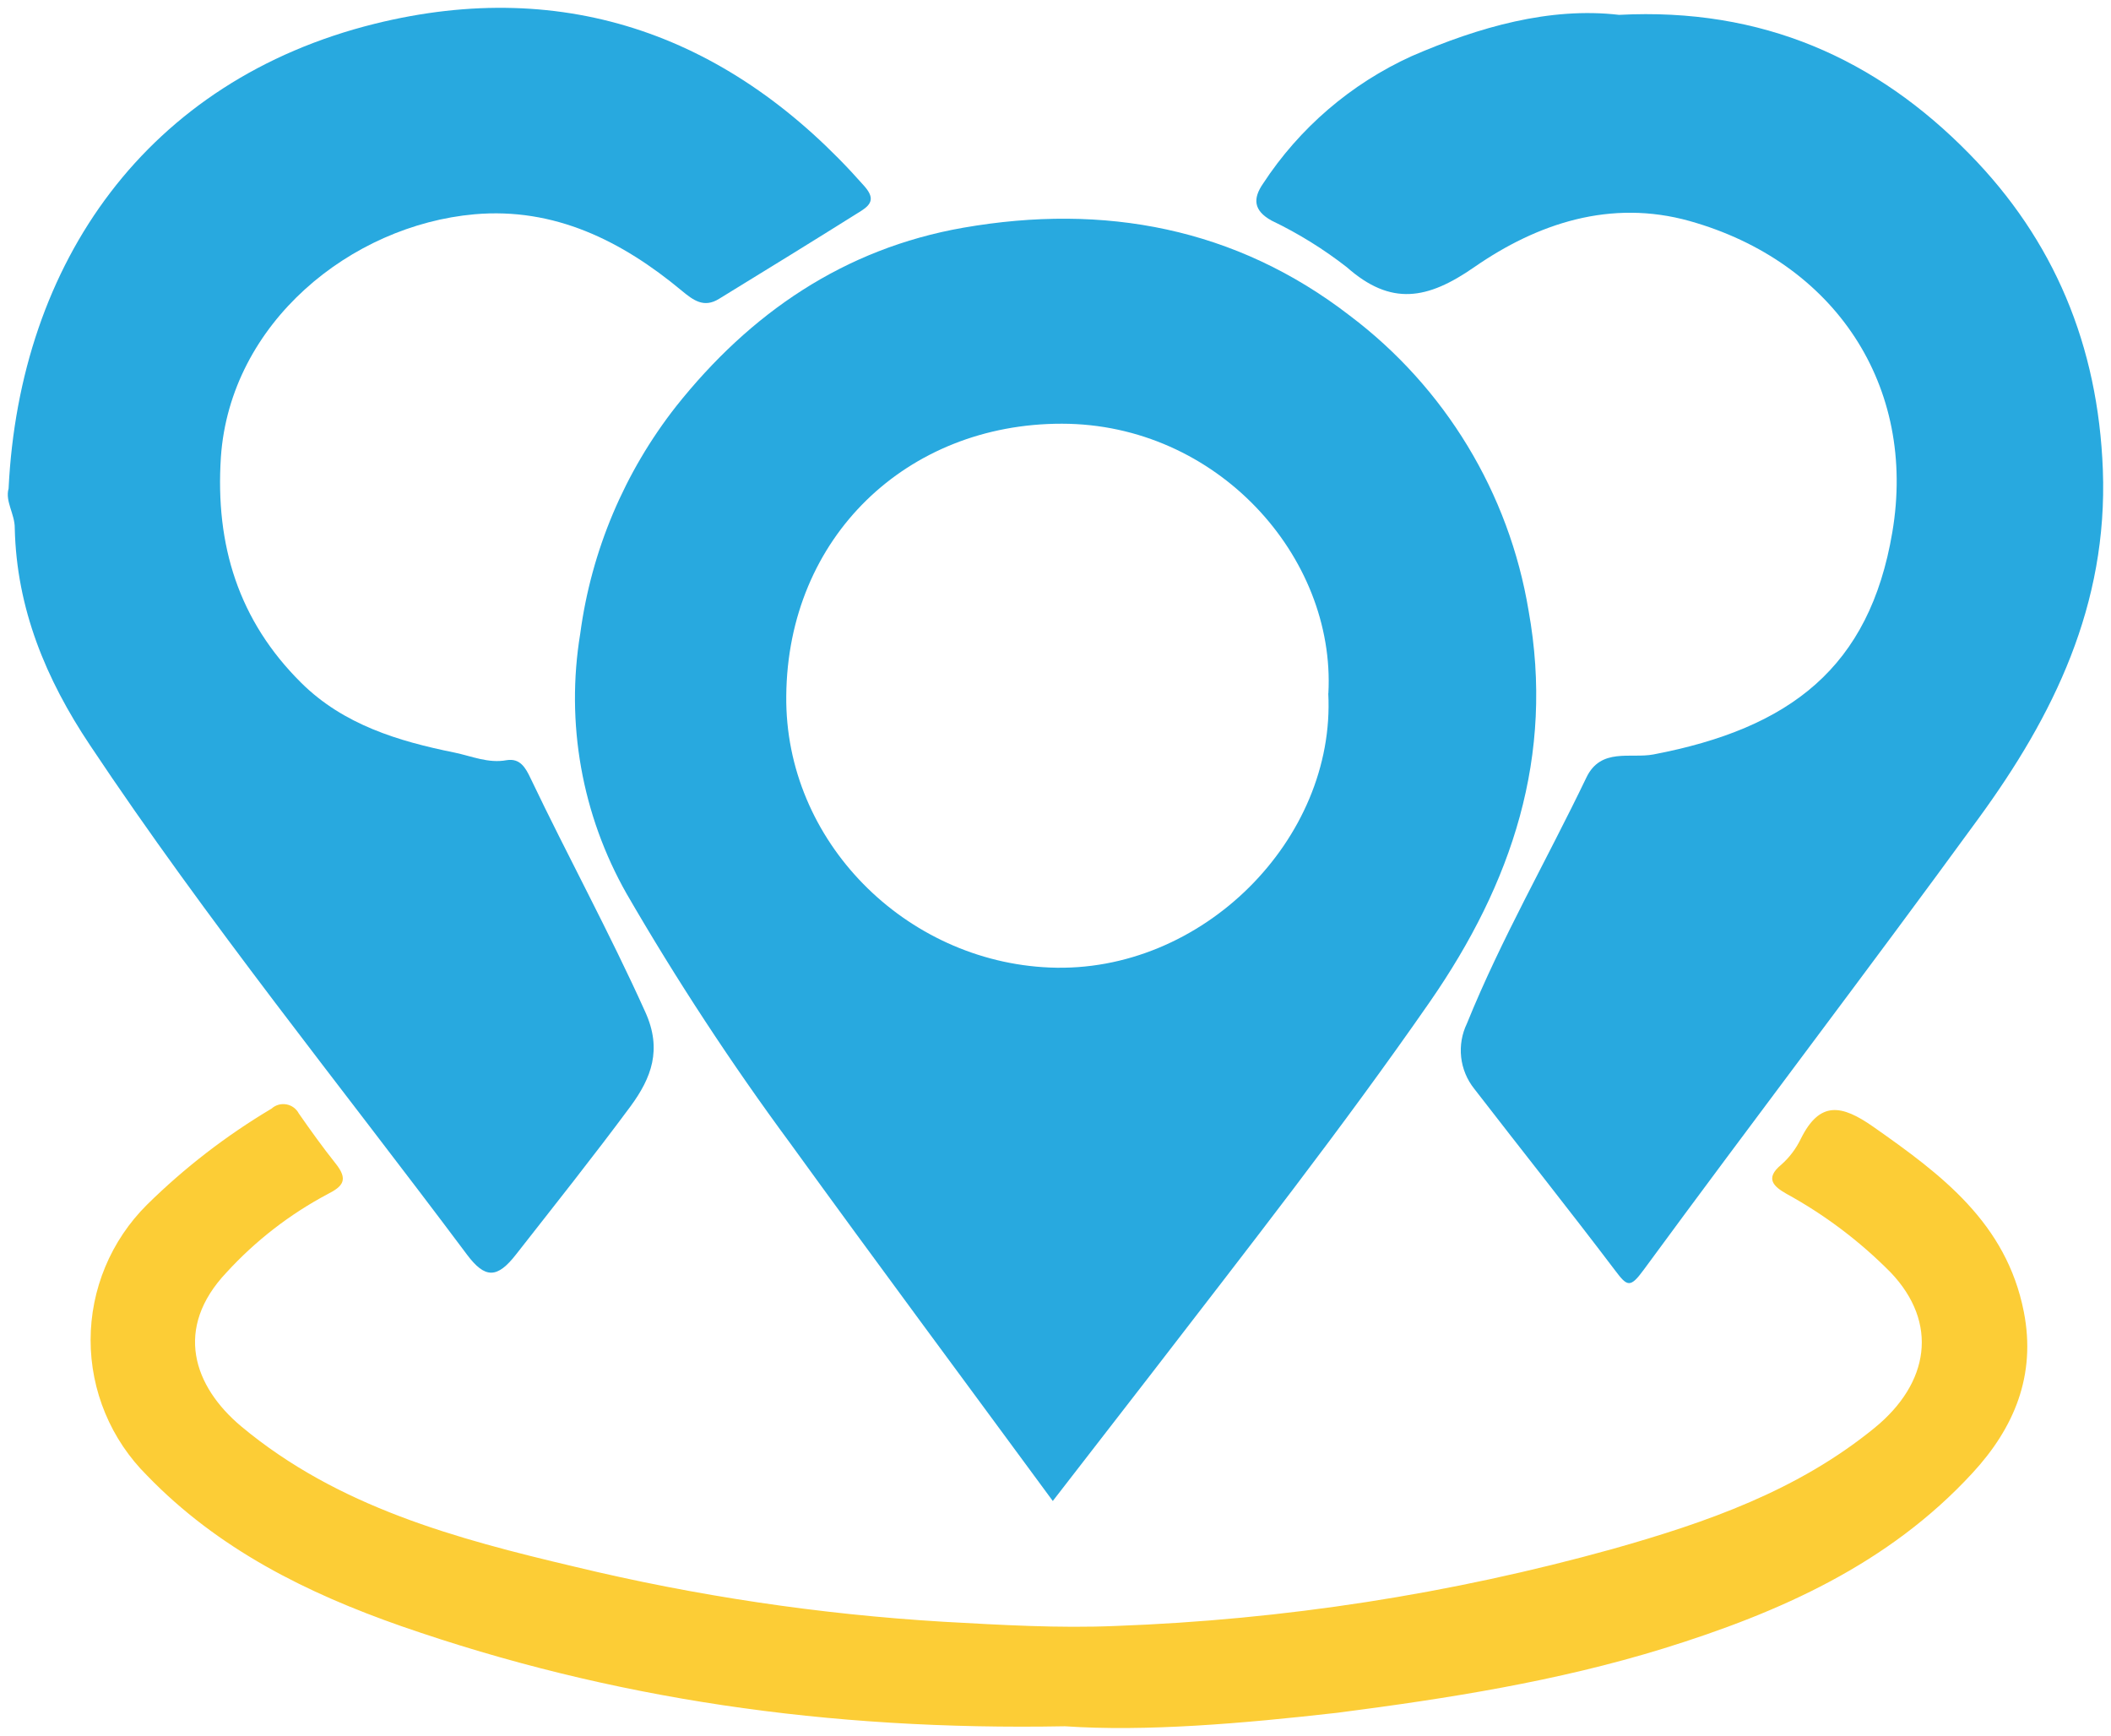
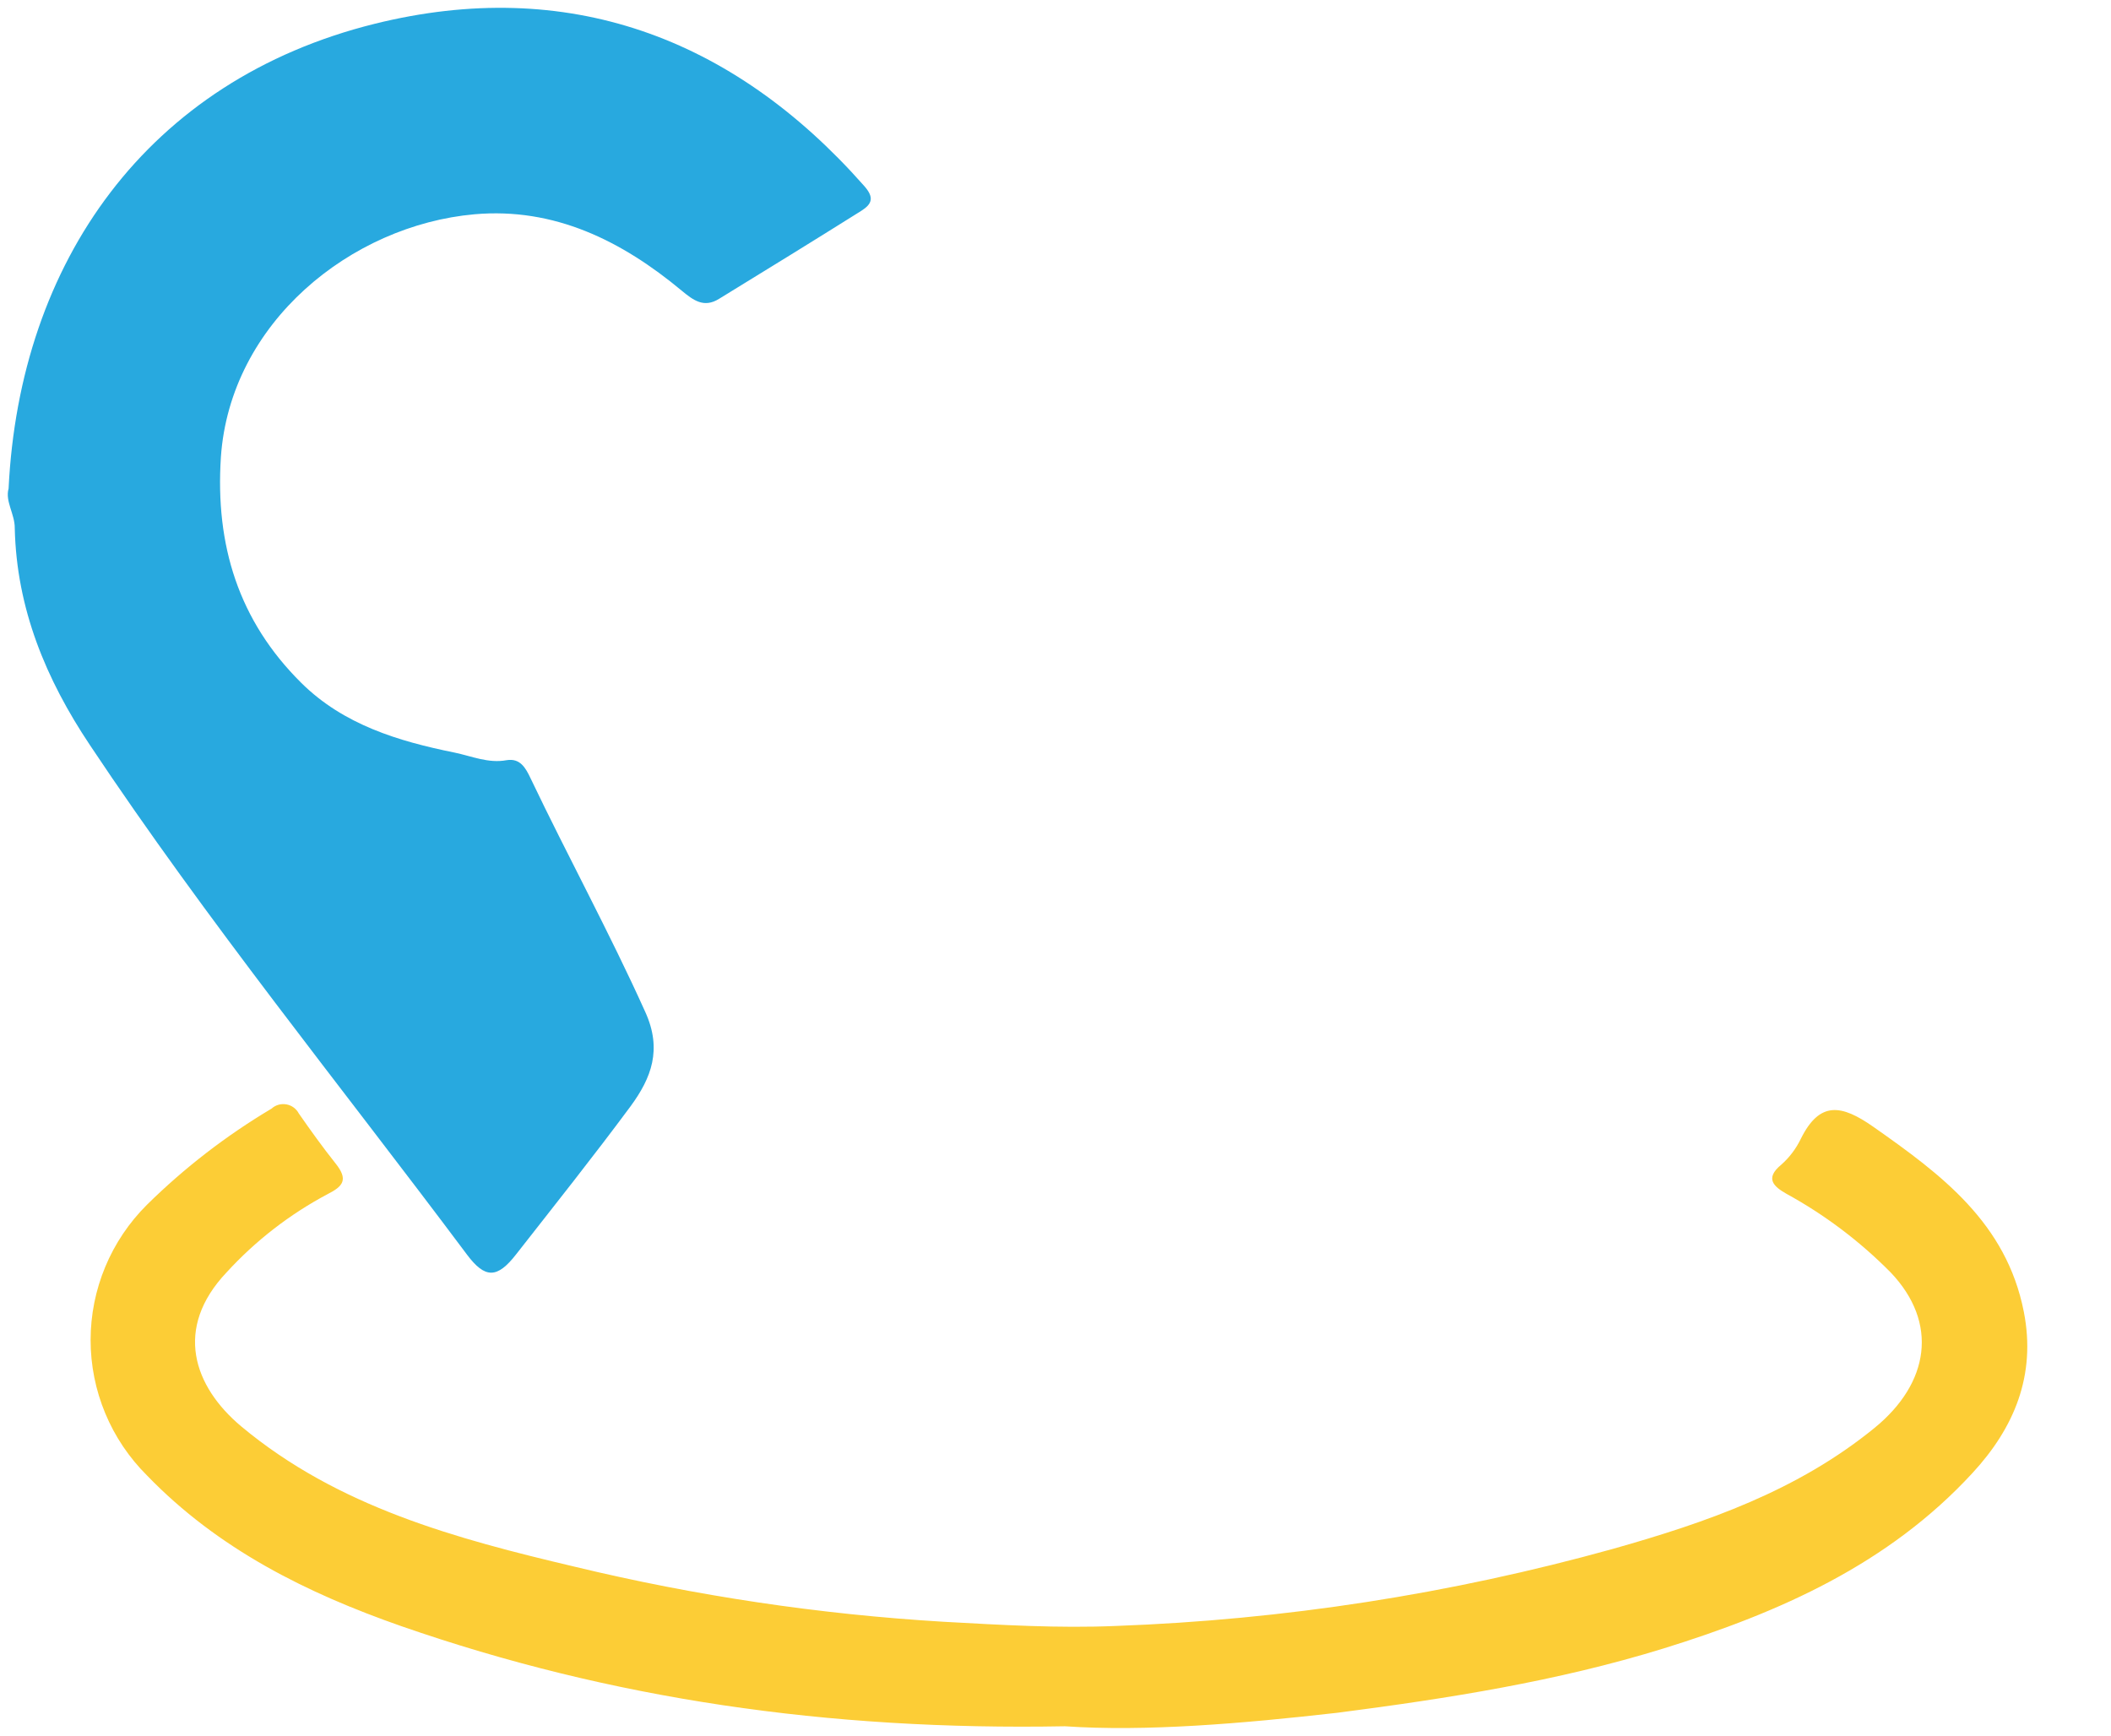
<svg xmlns="http://www.w3.org/2000/svg" width="135" height="111" viewBox="0 0 135 111" fill="none">
  <g clip-path="url(#clip0_3211_1535)">
-     <path d="M67.327 95.994C61.639 88.256 56.048 80.736 50.55 73.139C46.764 68.012 43.267 62.678 40.075 57.163C37.21 52.116 36.163 46.243 37.107 40.52C37.816 35.219 39.931 30.204 43.233 25.993C47.963 20.035 53.969 15.899 61.61 14.562C70.612 12.993 79.036 14.562 86.325 20.19C92.414 24.781 96.504 31.529 97.752 39.042C99.43 48.363 96.681 56.502 91.45 64.057C85.811 72.182 79.72 79.942 73.7 87.764C71.606 90.472 69.506 93.181 67.327 95.994ZM84.951 44.346C85.423 35.574 77.81 27.105 67.905 27.098C58.001 27.091 50.367 34.35 50.282 44.508C50.184 53.808 57.91 61.49 67.123 61.877C76.879 62.292 85.43 53.653 84.944 44.346H84.951Z" fill="#28A9DF" />
-     <path d="M103.539 0.95C112.703 0.472 119.985 3.764 125.928 9.828C131.356 15.35 134.176 22.089 134.479 30.045C134.803 38.684 131.342 45.753 126.506 52.373C119.457 62.045 112.189 71.57 105.111 81.215C104.251 82.39 104.061 82.277 103.293 81.257C100.332 77.346 97.28 73.519 94.277 69.629C93.814 69.048 93.524 68.348 93.442 67.61C93.36 66.872 93.488 66.126 93.811 65.457C96.004 60.041 98.929 54.983 101.453 49.721C102.376 47.8 104.273 48.525 105.732 48.251C114.48 46.583 119.555 42.693 121.015 34.041C122.601 24.685 117.342 16.743 108.044 14.133C103.004 12.726 98.323 14.281 94.277 17.087C91.295 19.156 88.961 19.592 86.128 17.087C84.635 15.923 83.021 14.923 81.313 14.105C80.157 13.465 80.115 12.698 80.77 11.748C83.097 8.188 86.39 5.36 90.266 3.595C94.594 1.717 99.126 0.436 103.539 0.95Z" fill="#28A9DF" />
    <path d="M0.549 31.248C1.254 16.764 9.403 5.136 23.967 1.52C36.226 -1.519 46.807 2.322 55.231 11.854C55.936 12.628 55.773 13.043 55.076 13.486C52.051 15.385 49.013 17.256 45.982 19.113C45.009 19.718 44.333 19.198 43.592 18.586C39.758 15.399 35.457 13.254 30.34 13.704C22.451 14.407 14.718 20.633 14.126 29.236C13.76 34.864 15.254 39.697 19.272 43.678C21.972 46.351 25.483 47.407 29.071 48.131C30.156 48.356 31.228 48.835 32.398 48.617C33.265 48.476 33.611 49.102 33.935 49.784C36.325 54.793 38.975 59.633 41.266 64.719C42.359 67.125 41.654 68.939 40.328 70.747C37.953 73.955 35.465 77.079 33.004 80.223C31.799 81.771 31.023 81.792 29.853 80.223C21.761 69.404 13.245 58.908 5.752 47.653C2.932 43.432 1.057 38.916 0.944 33.774C0.951 32.88 0.317 32.057 0.549 31.248Z" fill="#28A9DF" />
    <path d="M68.103 110.402C52.925 110.683 39.067 108.657 25.666 104C19.632 101.89 13.95 99.076 9.396 94.356C8.255 93.221 7.349 91.873 6.731 90.388C6.113 88.903 5.794 87.311 5.794 85.704C5.794 84.096 6.113 82.504 6.731 81.019C7.349 79.534 8.255 78.186 9.396 77.051C11.793 74.688 14.468 72.624 17.362 70.903C17.489 70.788 17.64 70.703 17.805 70.655C17.97 70.608 18.143 70.599 18.312 70.629C18.481 70.658 18.641 70.727 18.779 70.828C18.918 70.929 19.031 71.061 19.11 71.212C19.871 72.303 20.64 73.379 21.465 74.413C22.289 75.447 21.937 75.869 20.95 76.369C18.528 77.656 16.344 79.348 14.493 81.37C11.095 84.958 12.378 88.665 15.423 91.219C21.599 96.375 29.162 98.408 36.776 100.202C44.516 102.067 52.407 103.244 60.355 103.719C64.028 103.923 67.708 104.141 71.359 103.986C82.107 103.593 92.77 101.941 103.131 99.062C109.158 97.36 114.959 95.334 119.873 91.324C123.397 88.454 123.975 84.599 120.916 81.384C118.946 79.388 116.694 77.689 114.233 76.341C113.472 75.904 112.823 75.384 113.909 74.49C114.434 74.026 114.861 73.462 115.164 72.83C116.376 70.389 117.772 70.642 119.802 72.064C124.159 75.124 128.304 78.205 129.424 83.889C130.228 87.976 128.79 91.338 126.139 94.208C120.768 100.04 113.81 103.121 106.401 105.421C99.571 107.532 92.557 108.629 85.536 109.537C79.41 110.233 73.27 110.754 68.103 110.402Z" fill="#FCCD36" />
  </g>
  <defs>
    <clipPath id="clip0_3211_1535">
      <rect width="134" height="110" fill="white" transform="translate(0.5 0.5)" />
    </clipPath>
  </defs>
</svg>